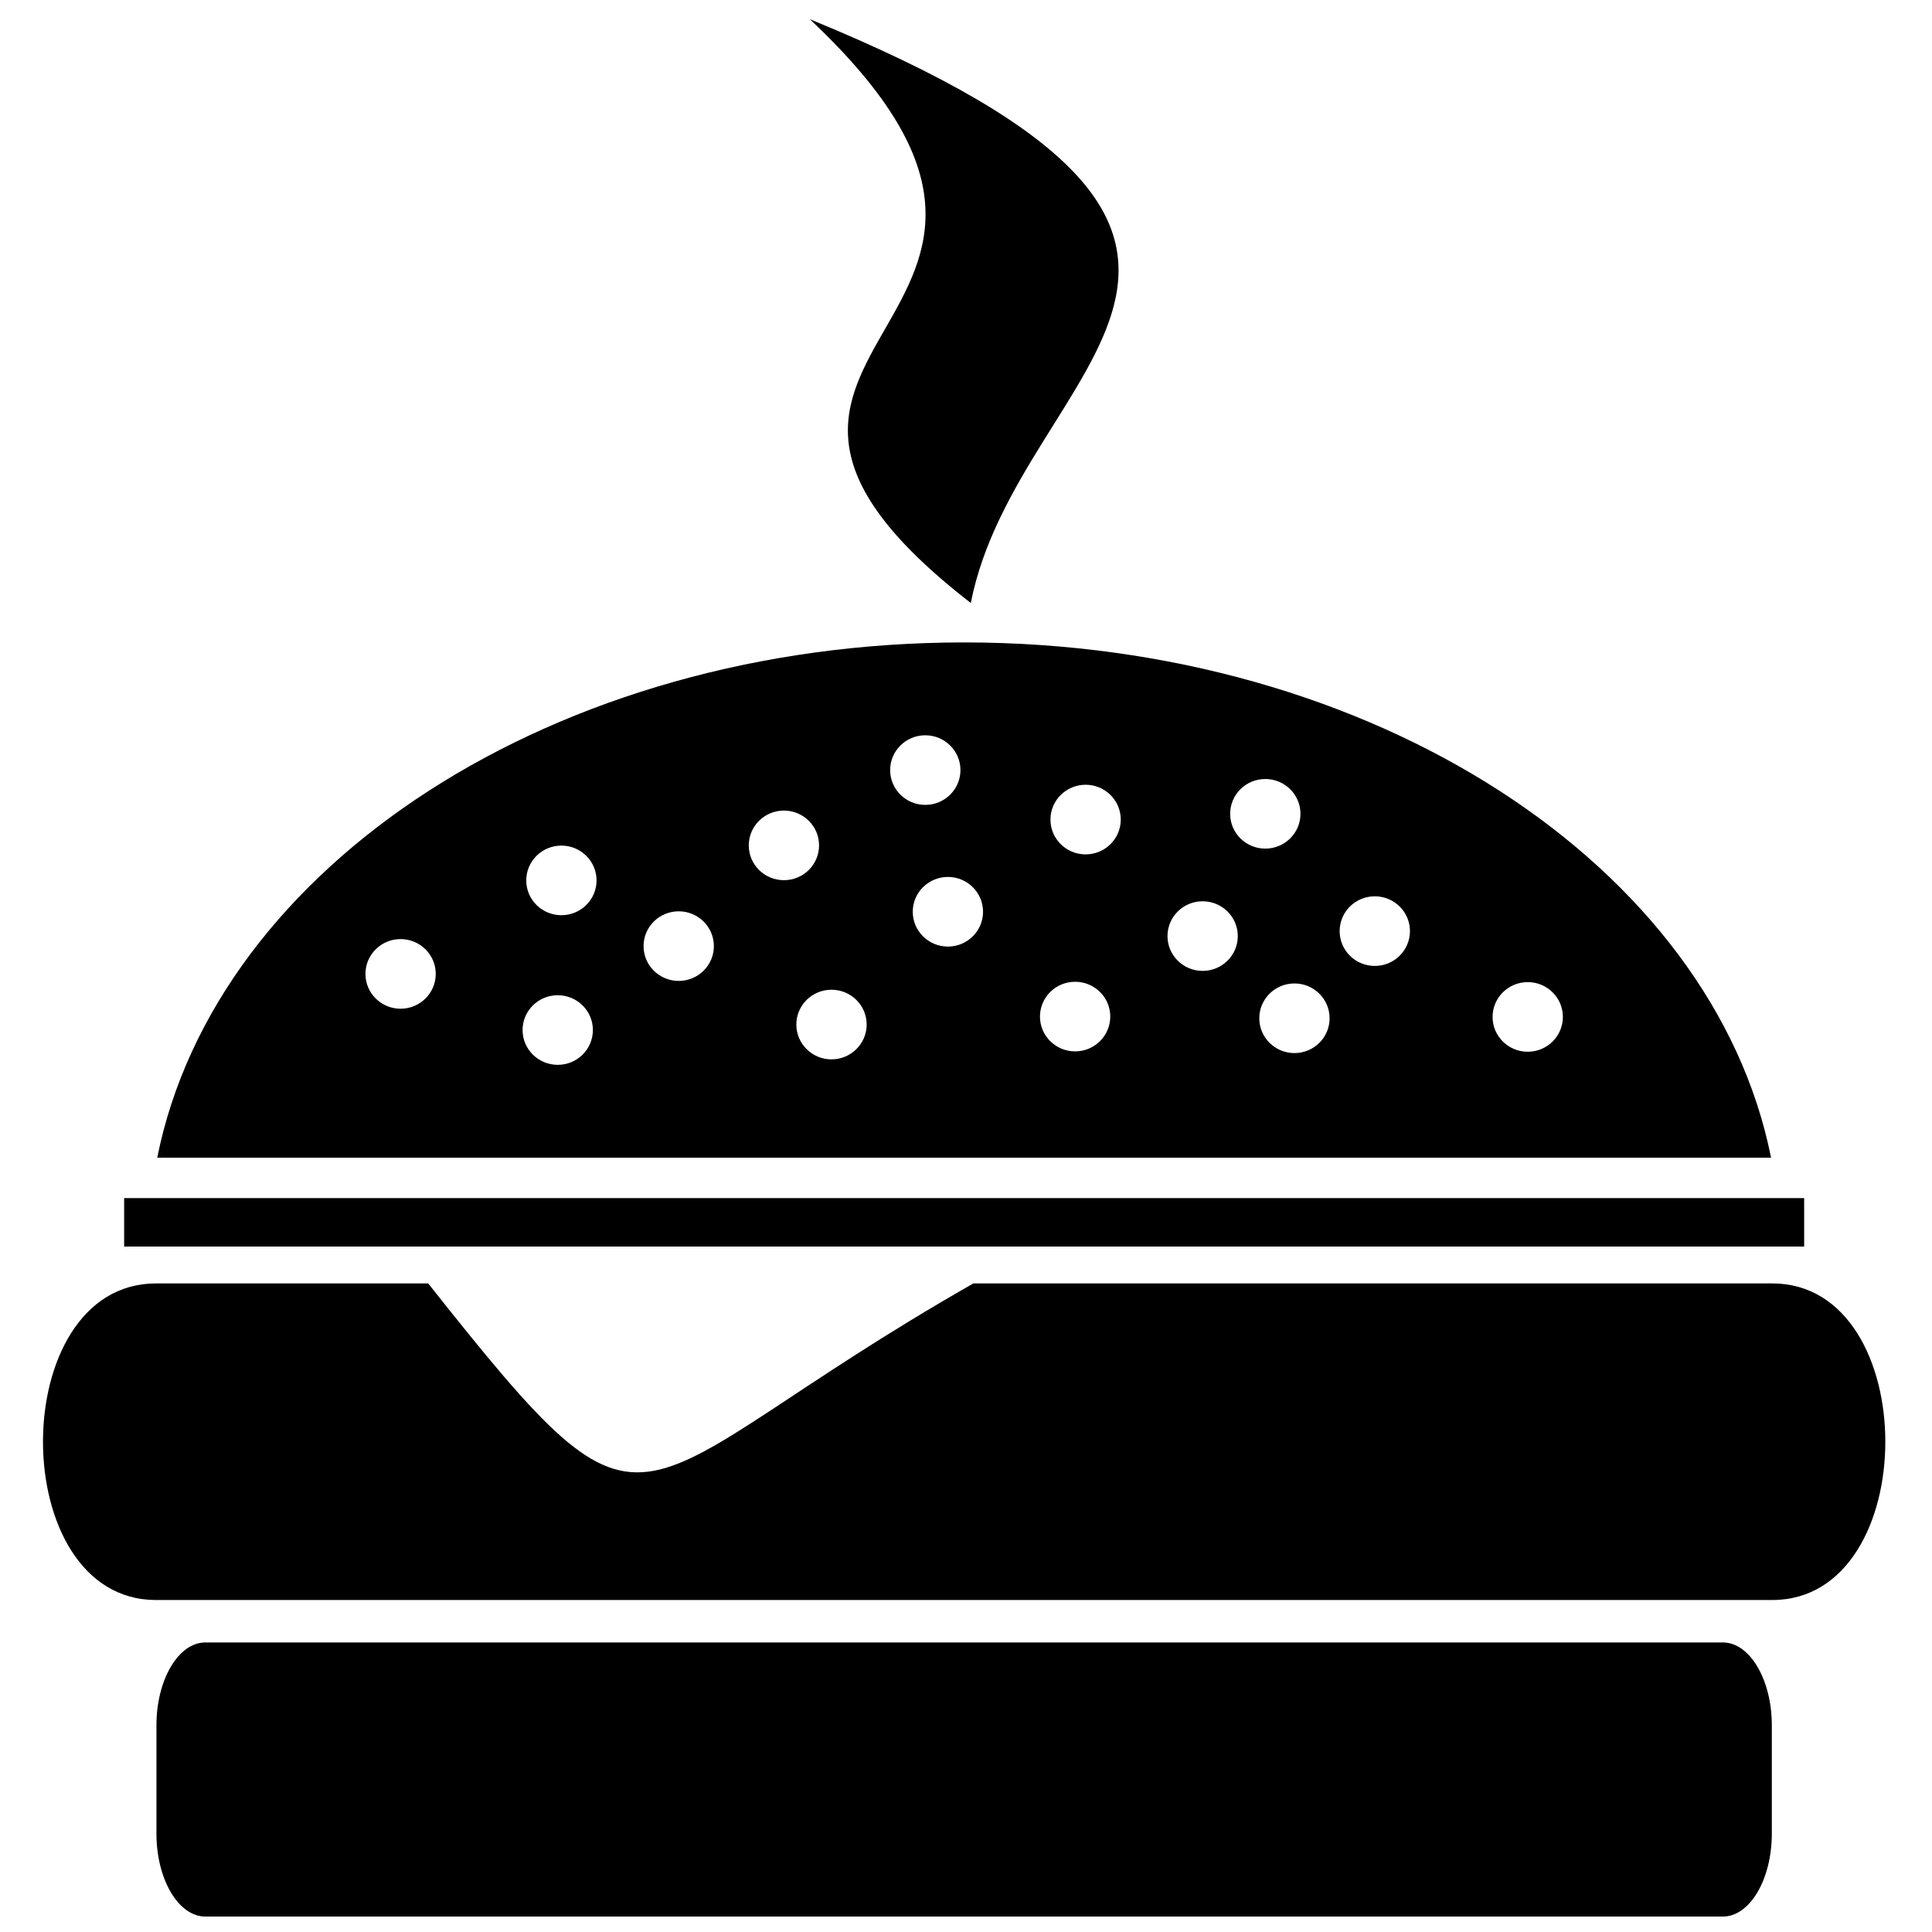
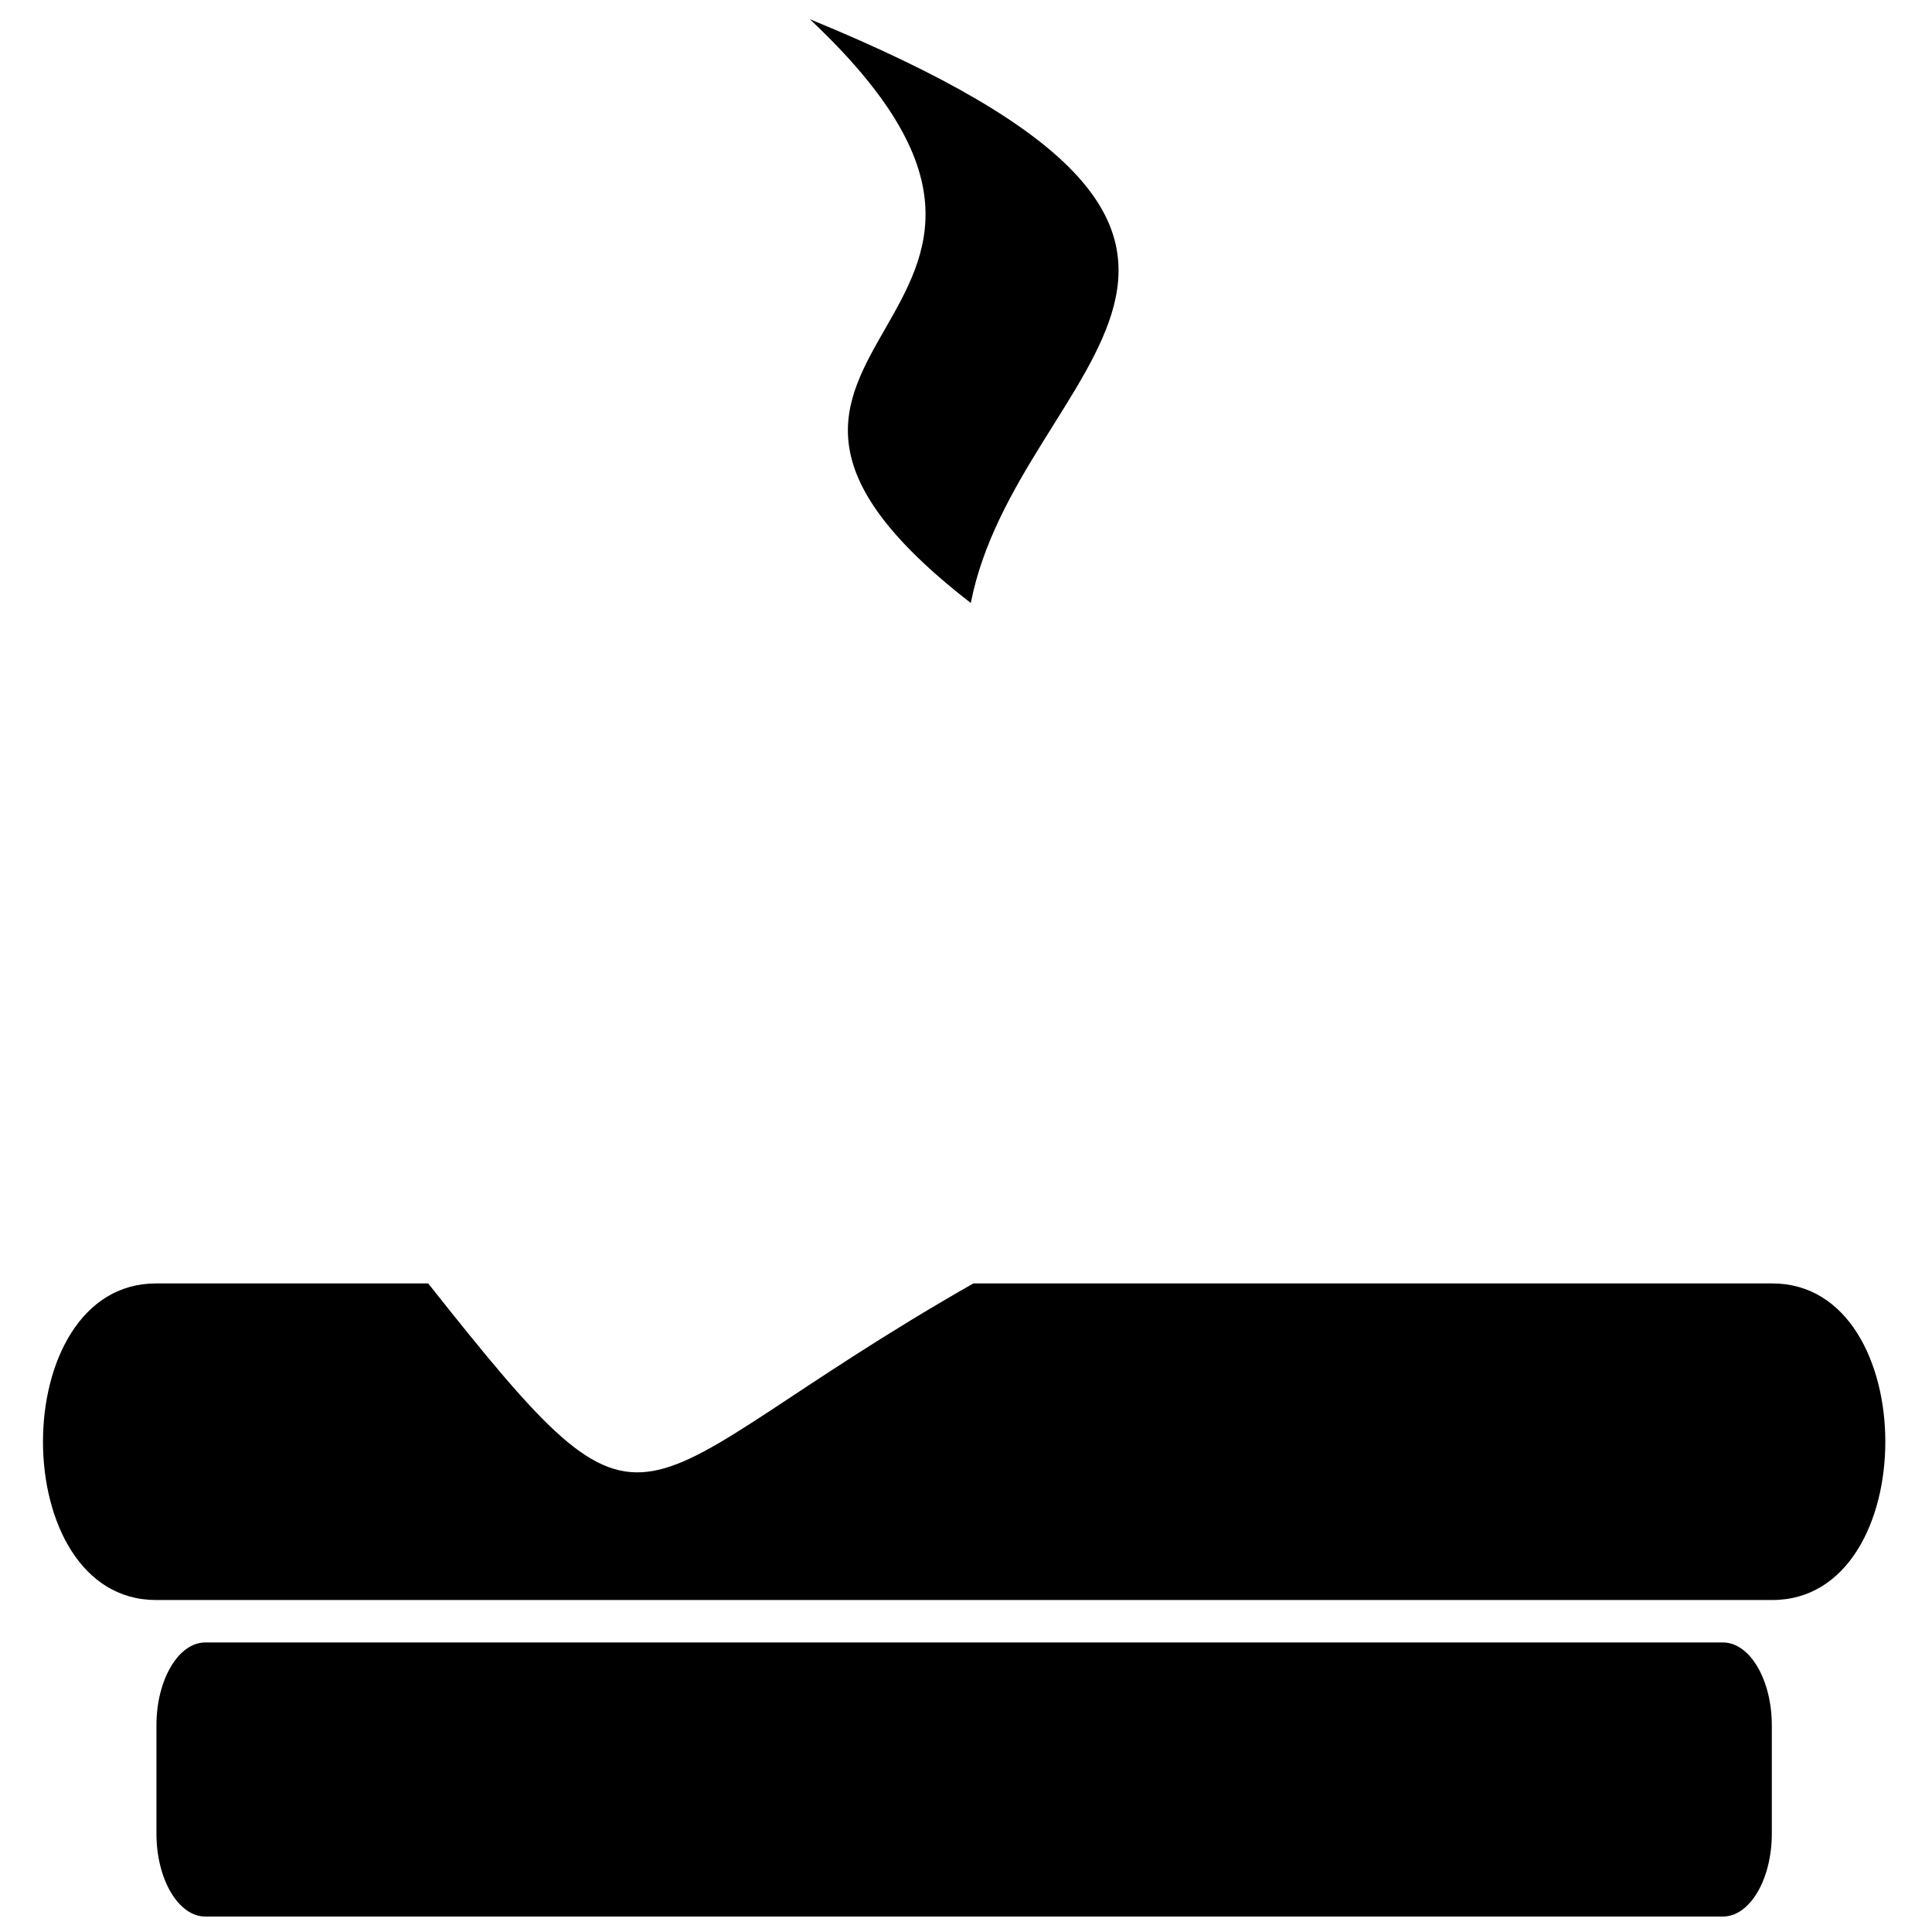
<svg xmlns="http://www.w3.org/2000/svg" width="800px" height="800px" version="1.1" viewBox="144 144 512 512">
  <defs>
    <clipPath id="a">
      <path d="m185 579h429v72.902h-429z" />
    </clipPath>
  </defs>
  <path d="m185.36 484.12h72.113c61.875 78.086 49.043 54.395 144.48 0h211.71c39.957 0 39.957 83.902 0 83.902h-428.3c-39.961-0.004-39.961-83.902-0.004-83.902z" fill-rule="evenodd" />
-   <path d="m176.9 461.51h445.22v12.844h-445.22z" fill-rule="evenodd" />
-   <path d="m399.51 314.25c108.56 0 198.42 59.293 213.84 136.55h-427.68c15.426-77.262 105.28-136.55 213.84-136.55zm-149.35 97.074c5.148 0 9.316-4.137 9.316-9.227 0-5.098-4.168-9.227-9.316-9.227-5.141 0-9.312 4.125-9.312 9.227-0.004 5.09 4.164 9.227 9.312 9.227zm139.05-54.02c5.144 0 9.32-4.133 9.32-9.223 0-5.094-4.176-9.223-9.32-9.223s-9.312 4.129-9.312 9.223 4.172 9.223 9.312 9.223zm-97.402 68.891c5.144 0 9.312-4.121 9.312-9.223 0-5.094-4.168-9.227-9.312-9.227-5.141 0-9.32 4.133-9.32 9.227 0 5.106 4.176 9.223 9.32 9.223zm139.89-55.773c5.141 0 9.316-4.133 9.316-9.227 0-5.098-4.176-9.227-9.316-9.227-5.148 0-9.316 4.129-9.316 9.227 0 5.094 4.172 9.227 9.316 9.227zm-79.949 6.836c5.144 0 9.312-4.125 9.312-9.223 0-5.094-4.168-9.223-9.312-9.223-5.148 0-9.316 4.129-9.316 9.223-0.008 5.094 4.164 9.223 9.316 9.223zm110.96 24.039c5.148 0 9.32-4.125 9.32-9.223 0-5.094-4.172-9.227-9.32-9.227-5.141 0-9.312 4.133-9.312 9.227 0.004 5.098 4.172 9.223 9.312 9.223zm-67.504-6.445c5.148 0 9.312-4.133 9.312-9.227 0-5.09-4.164-9.227-9.312-9.227-5.141 0-9.316 4.137-9.316 9.227 0 5.094 4.176 9.227 9.316 9.227zm-71.34 9.102c5.141 0 9.32-4.133 9.32-9.223 0-5.098-4.176-9.227-9.32-9.227s-9.312 4.125-9.312 9.227c-0.004 5.094 4.168 9.223 9.312 9.223zm225 18.77c5.144 0 9.312-4.137 9.312-9.223 0-5.098-4.168-9.23-9.312-9.23-5.141 0-9.316 4.133-9.316 9.23 0 5.09 4.172 9.223 9.316 9.223zm-40.531-22.742c5.144 0 9.32-4.133 9.32-9.227 0-5.098-4.176-9.223-9.32-9.223-5.148 0-9.312 4.129-9.312 9.223-0.004 5.098 4.164 9.227 9.312 9.227zm-21.289 23.098c5.144 0 9.312-4.137 9.312-9.227 0-5.098-4.164-9.227-9.312-9.227-5.144 0-9.32 4.129-9.32 9.227 0 5.09 4.172 9.227 9.32 9.227zm-58.125-0.453c5.144 0 9.312-4.129 9.312-9.227s-4.164-9.219-9.312-9.219c-5.144 0-9.316 4.121-9.316 9.219-0.004 5.098 4.168 9.227 9.316 9.227zm-64.562 2.117c5.144 0 9.316-4.137 9.316-9.227 0-5.098-4.168-9.227-9.316-9.227-5.148 0-9.32 4.129-9.32 9.227 0 5.094 4.172 9.227 9.32 9.227zm114.96-55.852c5.144 0 9.32-4.129 9.32-9.223 0-5.098-4.176-9.223-9.32-9.223-5.148 0-9.312 4.125-9.312 9.223-0.004 5.098 4.168 9.223 9.312 9.223zm-186.54 17.648c5.144 0 9.312-4.121 9.312-9.223 0-5.094-4.168-9.223-9.312-9.223s-9.316 4.129-9.316 9.223c0 5.098 4.172 9.223 9.316 9.223z" fill-rule="evenodd" />
  <g clip-path="url(#a)">
    <path d="m198.4 579.27h402.21c7.117 0 12.941 9.887 12.941 21.961v28.711c0 12.082-5.824 21.961-12.941 21.961h-402.21c-7.121 0-12.941-9.883-12.941-21.961v-28.711c-0.004-12.074 5.82-21.961 12.941-21.961z" fill-rule="evenodd" />
  </g>
  <path d="m401.27 303.8c-89.691-69.516 43.848-73.477-42.676-154.72 145.54 59.656 55.148 91.094 42.676 154.72z" fill-rule="evenodd" />
</svg>